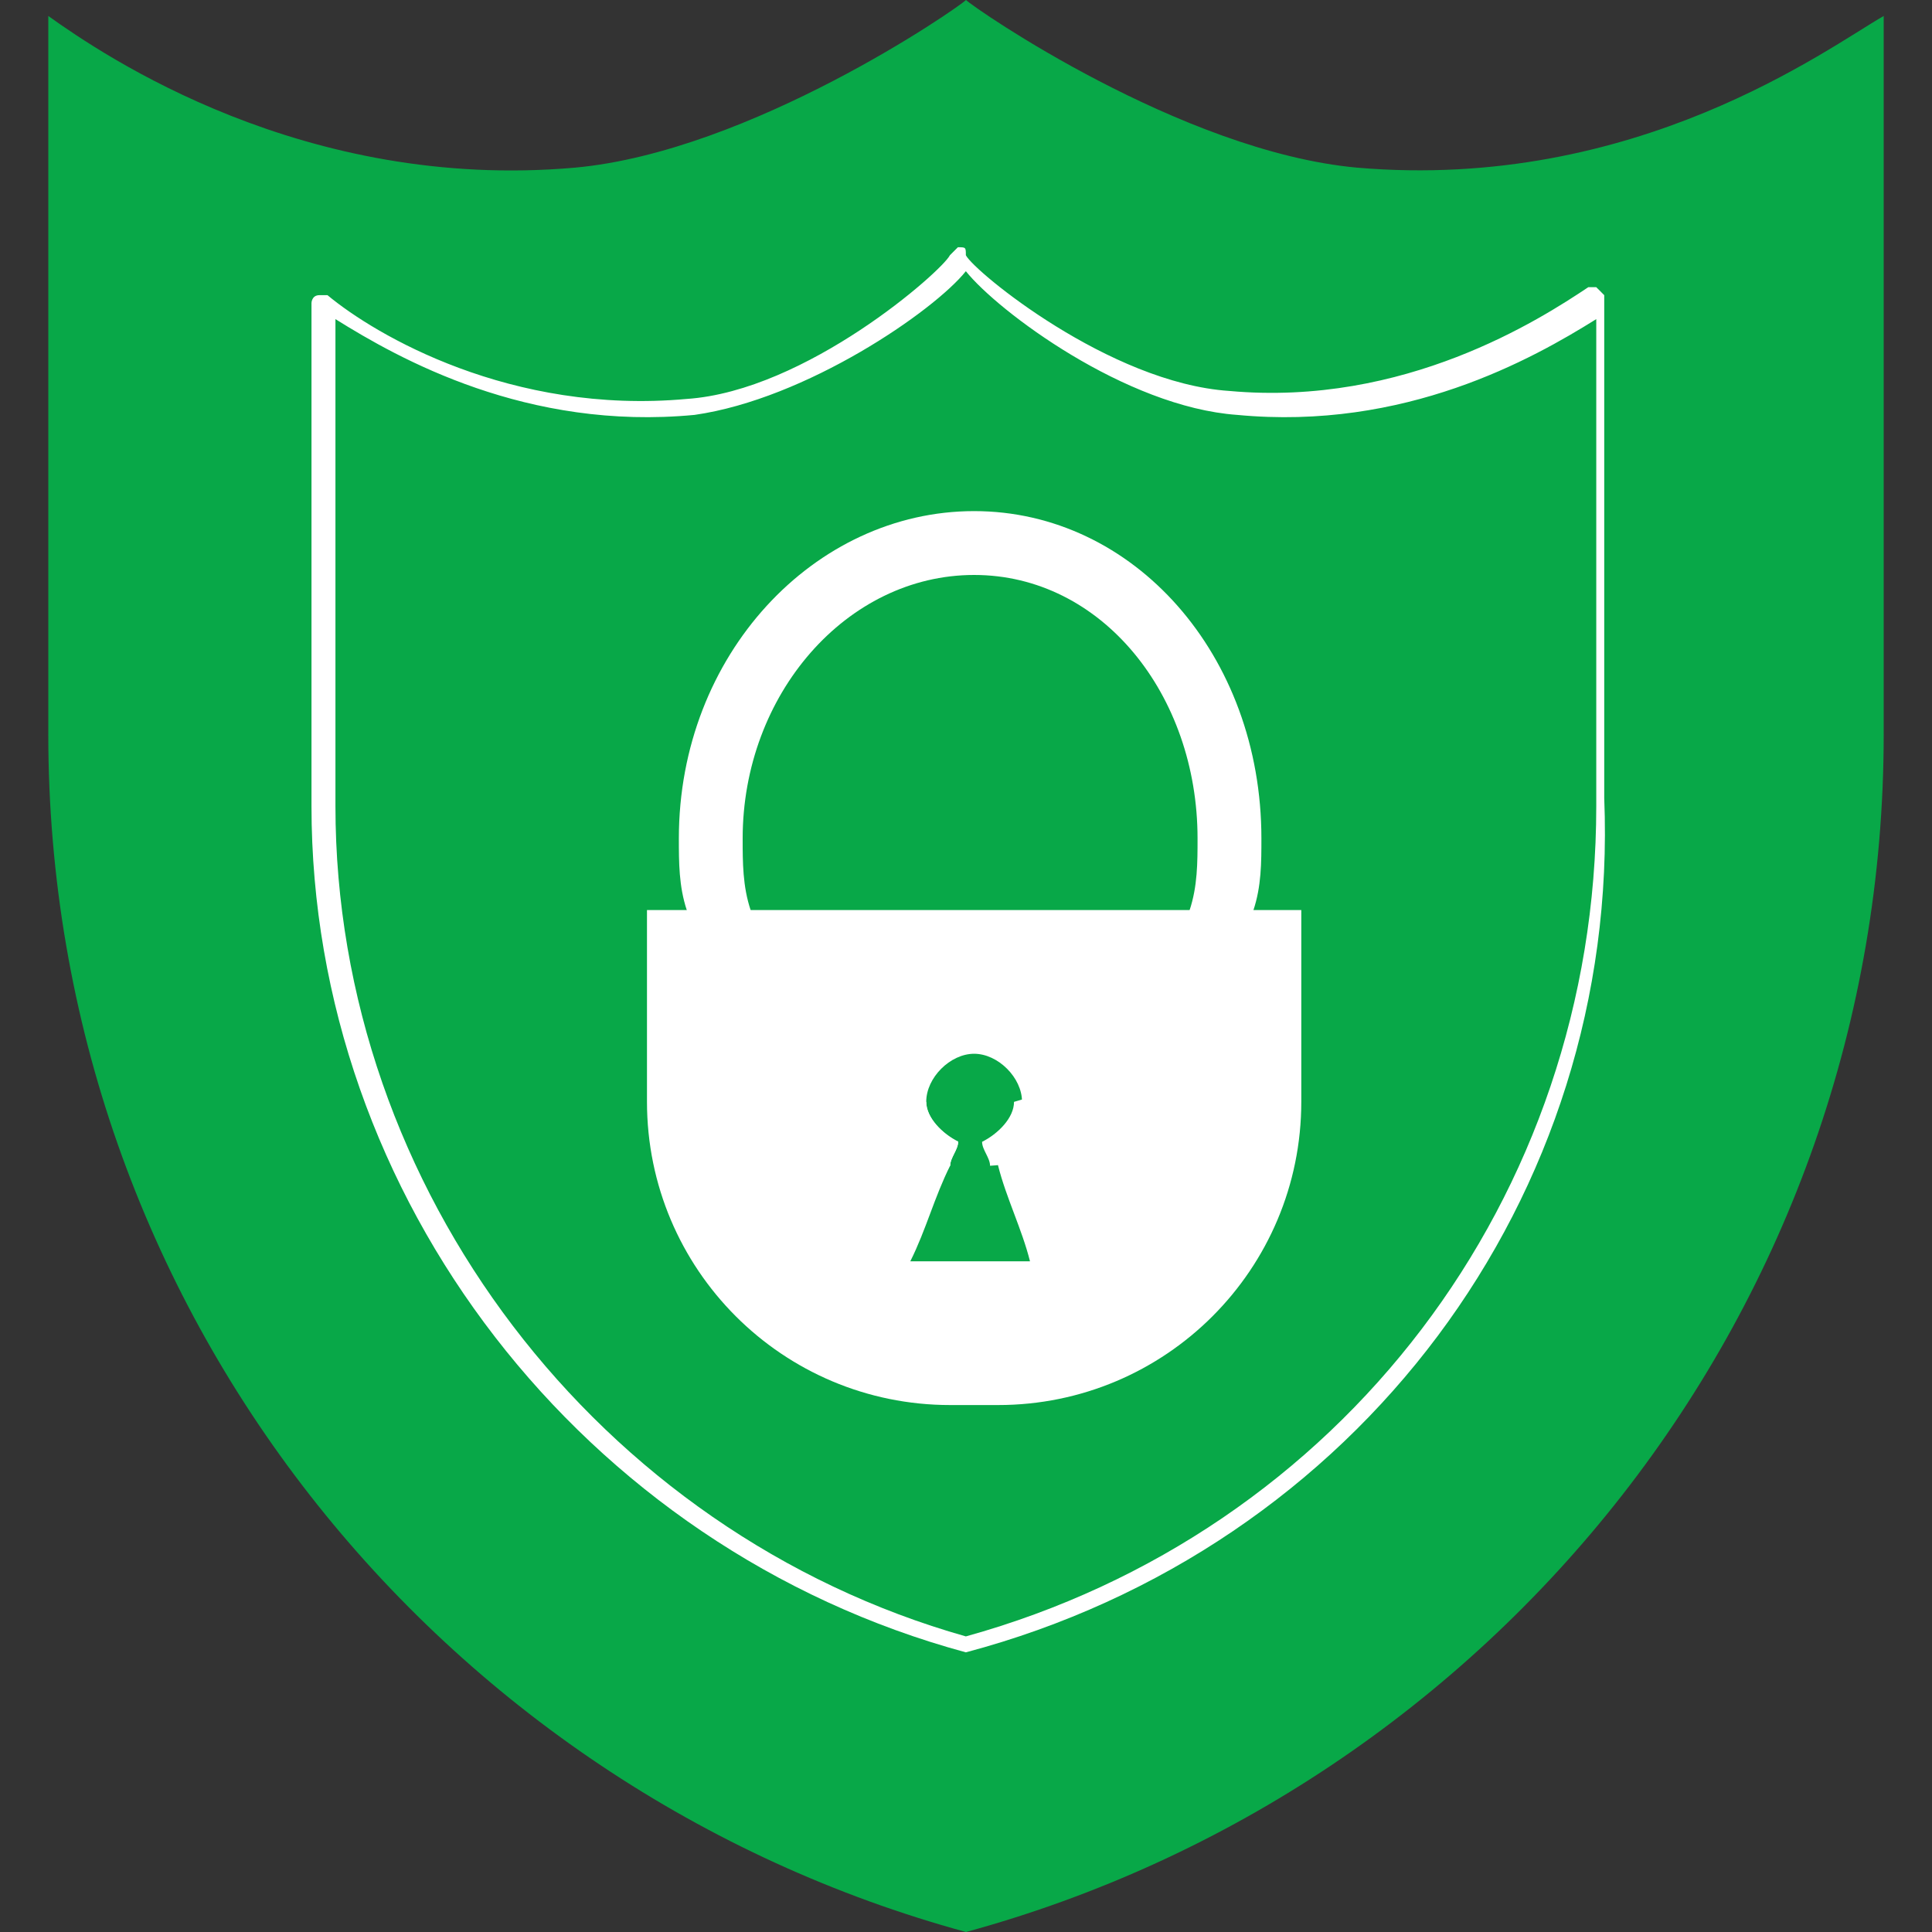
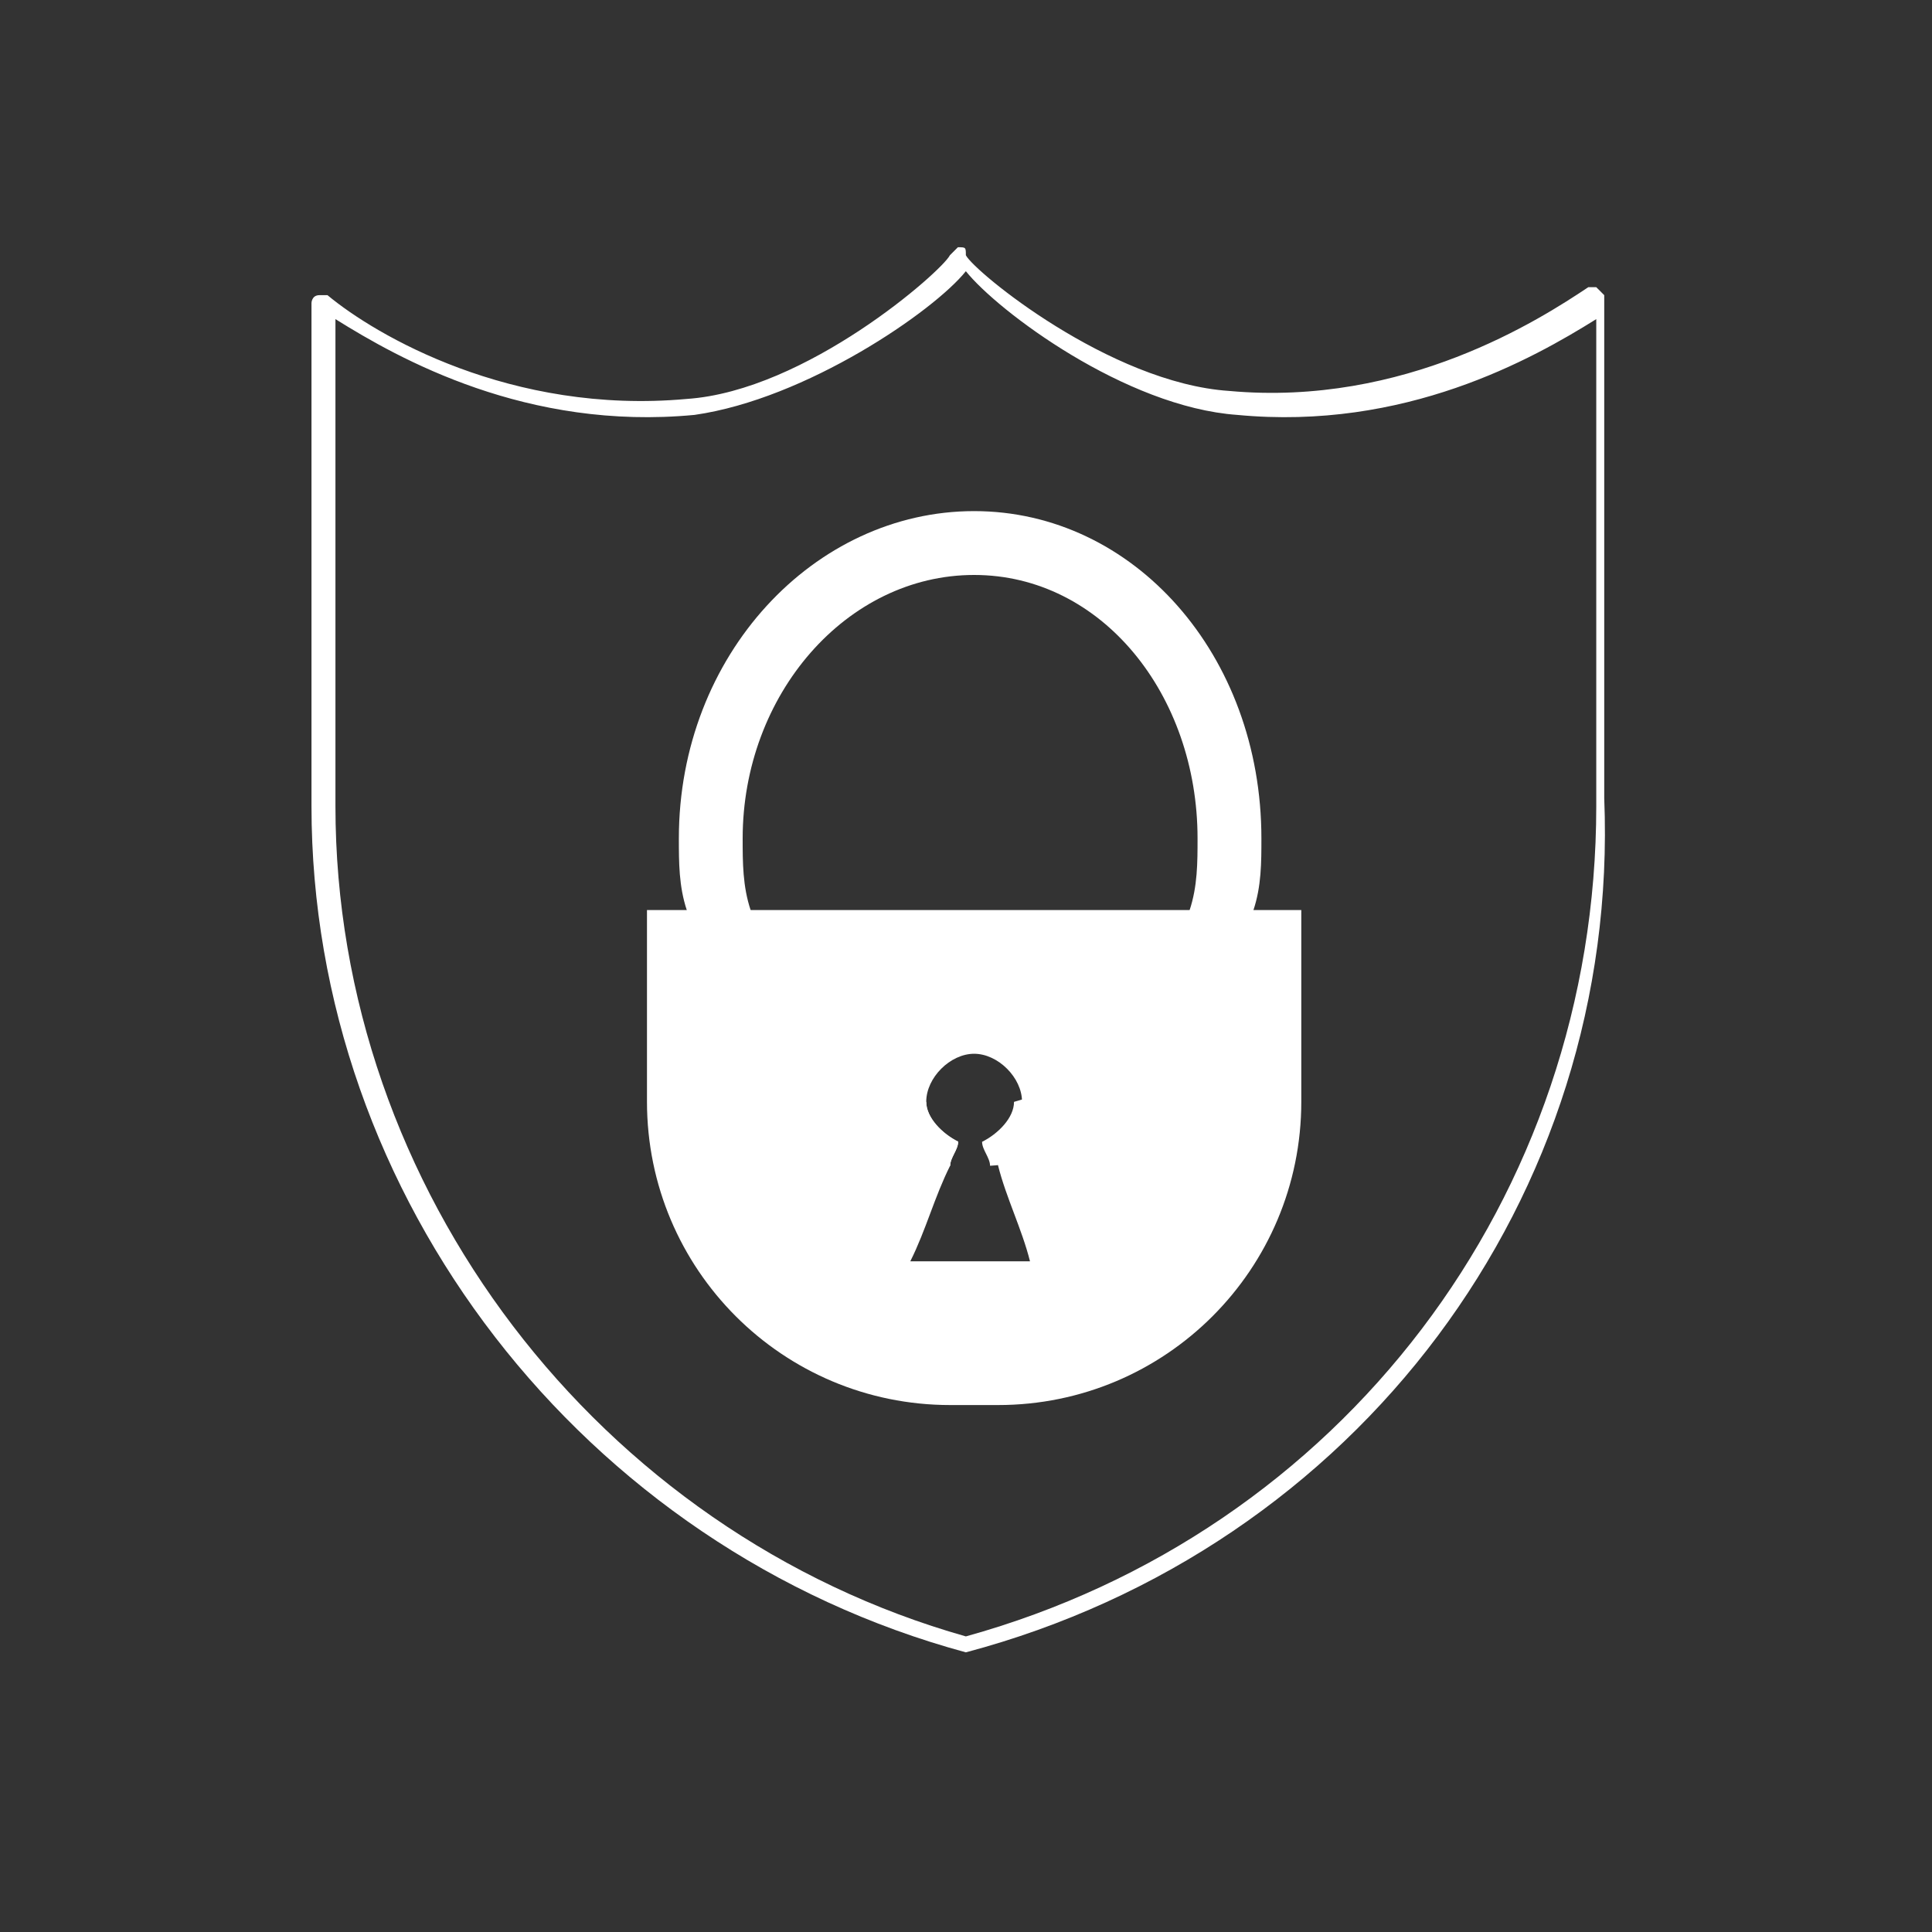
<svg xmlns="http://www.w3.org/2000/svg" width="40" height="40" viewBox="0 0 40 40" fill="none">
  <rect x="0" y="0" width="40" height="40" fill="#333333" stroke="none" />
-   <path d="M28.096 3.471C24.461 3.14 20.165 0.165 20 0C19.835 0.165 15.539 3.14 11.904 3.471C6.287 3.967 2.157 1.157 1 0.331V15.207C1 27.107 9.096 37.025 20 40C30.904 37.025 39 27.107 39 15.207V0.331C37.843 0.992 33.878 3.967 28.096 3.471Z" fill="#08A848" />
  <path d="M19.997 34.21C12.067 32.061 6.449 24.789 6.449 16.689V6.276C6.449 6.276 6.449 6.111 6.614 6.111H6.78C7.771 6.937 10.58 8.59 14.214 8.26C16.693 8.094 19.501 5.615 19.667 5.284L19.832 5.119C19.997 5.119 19.997 5.119 19.997 5.284C20.162 5.615 22.971 7.929 25.449 8.094C29.084 8.425 31.893 6.607 32.884 5.946H33.049L33.214 6.111V16.524C33.545 24.789 28.093 32.061 19.997 34.21ZM6.945 6.607V16.689C6.945 24.623 12.397 31.731 19.997 33.88C27.762 31.731 33.049 24.789 33.049 16.689V6.607C31.727 7.433 29.084 8.921 25.614 8.59C23.301 8.425 20.658 6.441 19.997 5.615C19.336 6.441 16.693 8.26 14.38 8.59C10.91 8.921 8.267 7.433 6.945 6.607Z" fill="white" />
  <path d="M13.395 18.842V22.809C13.395 26.28 16.203 29.09 19.673 29.09H20.664C24.134 29.09 26.942 26.28 26.942 22.809V18.842H13.395ZM18.847 26.114C19.177 25.453 19.342 24.792 19.673 24.131C19.673 23.966 19.838 23.8 19.838 23.635C19.508 23.47 19.177 23.139 19.177 22.809C19.177 22.313 19.673 21.817 20.168 21.817C20.664 21.817 21.16 22.313 21.16 22.809C21.16 23.305 20.829 23.47 20.499 23.635C20.499 23.8 20.664 23.966 20.664 24.131C20.829 24.792 21.16 25.453 21.325 26.114H18.847Z" fill="white" />
  <path d="M20.168 10.582C16.863 10.582 14.055 13.557 14.055 17.359C14.055 17.855 14.055 18.351 14.22 18.846C14.716 21.822 17.029 23.971 19.672 24.136C19.672 23.971 19.837 23.805 19.837 23.64C19.507 23.475 19.176 23.144 19.176 22.813C17.359 22.483 16.037 20.83 15.542 18.846C15.376 18.351 15.376 17.855 15.376 17.359C15.376 14.384 17.524 11.904 20.168 11.904C22.811 11.904 24.794 14.384 24.794 17.359C24.794 17.855 24.794 18.351 24.629 18.846C24.133 20.83 22.811 22.318 20.994 22.813C20.994 23.144 20.663 23.475 20.333 23.64C20.333 23.805 20.498 23.971 20.498 24.136C23.142 23.971 25.29 21.656 25.95 18.846C26.116 18.351 26.116 17.855 26.116 17.359C26.116 13.557 23.472 10.582 20.168 10.582Z" fill="white" />
</svg>